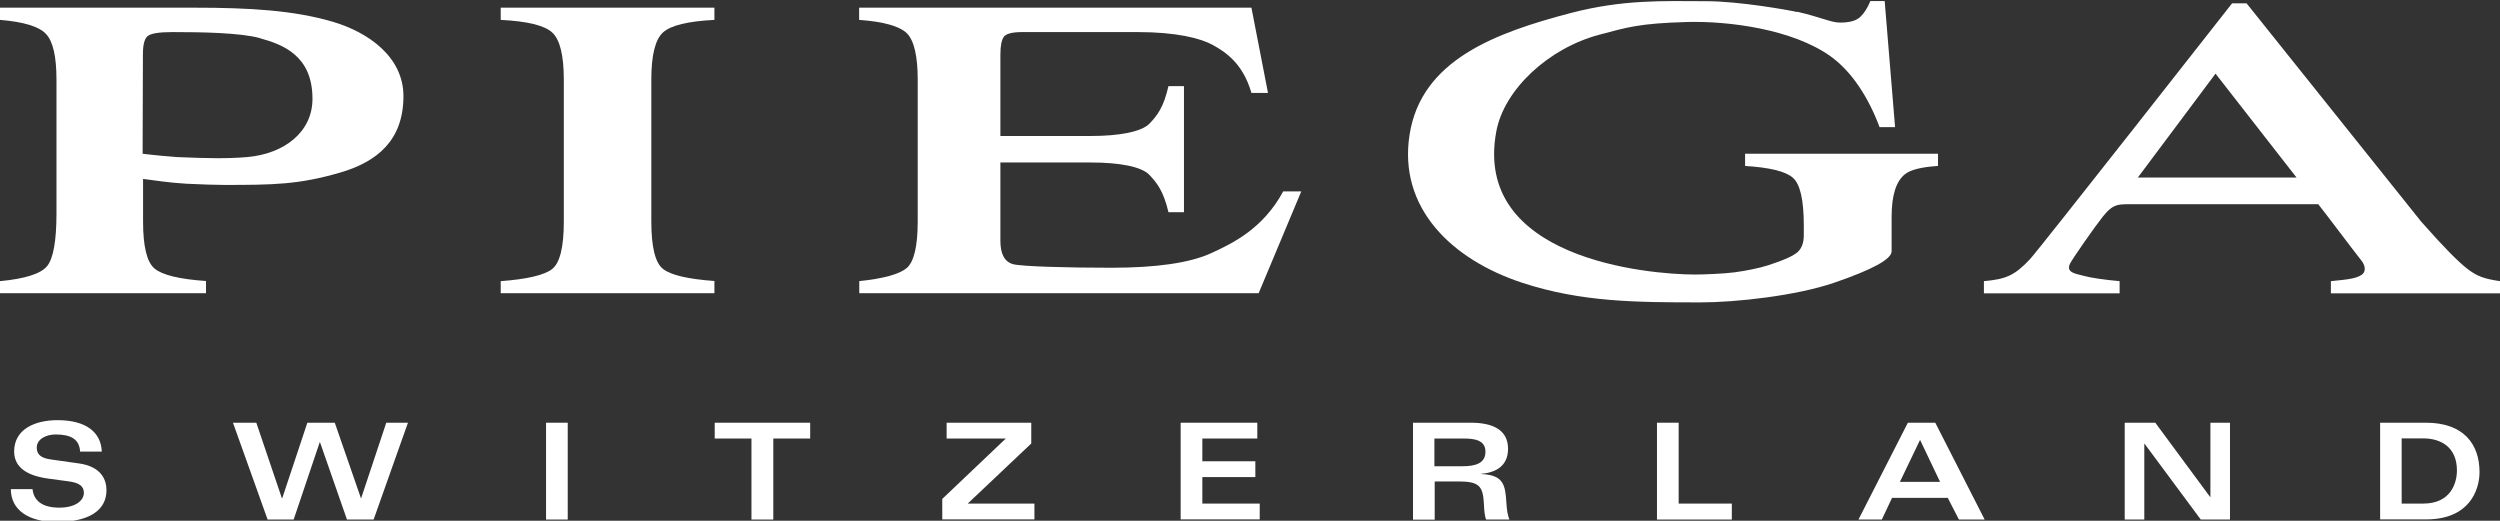
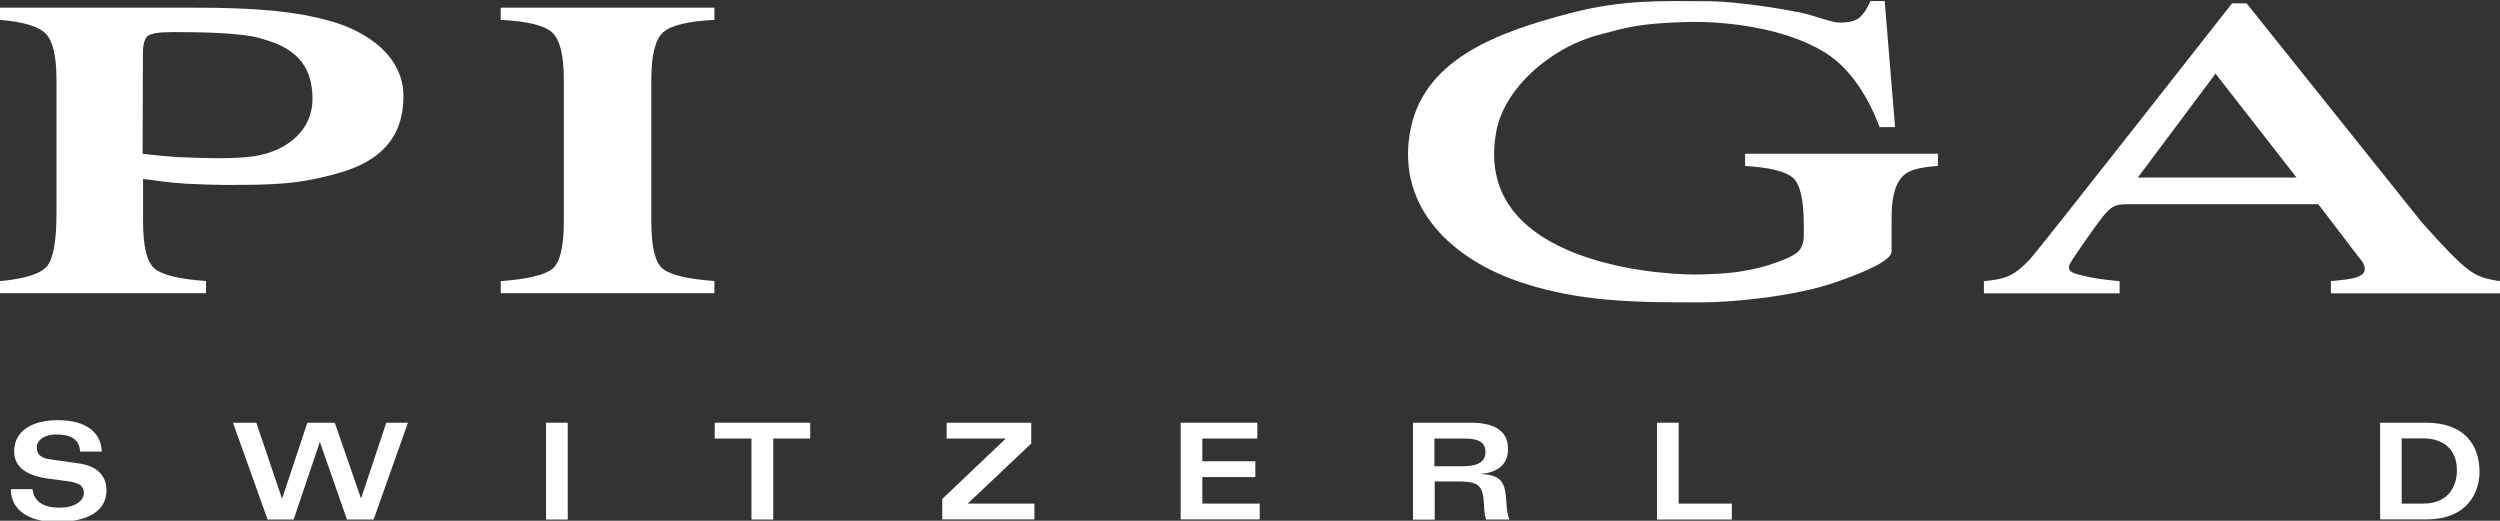
<svg xmlns="http://www.w3.org/2000/svg" id="Layer_1" data-name="Layer 1" viewBox="0 0 166.01 34.58">
  <rect x="0" y="0" width="166.01" height="34.58" fill="#333333" stroke="none" />
  <defs>
    <style>
      .cls-1 {
        fill: #fff;
        stroke-width: 0px;
      }
    </style>
  </defs>
  <path class="cls-1" d="M0,18.67c1.67-.16,2.71-.49,3.13-1,.41-.51.62-1.67.62-3.49V5.29c0-1.54-.23-2.55-.7-3.04-.46-.49-1.48-.8-3.05-.93v-.81h12.88c3.73,0,6.64.18,9.2.93,2.39.7,4.71,2.35,4.71,4.94,0,2.97-1.78,4.37-4.2,5.08-2.76.8-4.42.82-7.7.82-.47,0-1.54-.03-2.51-.08-1.21-.07-2.08-.22-2.88-.32v2.82c0,1.66.25,2.7.76,3.13.51.43,1.65.71,3.42.83v.81H0v-.81ZM17.26,2.53c-1.31-.36-3.91-.4-5.8-.4-.9,0-1.45.09-1.66.27-.21.18-.31.58-.31,1.2l-.02,6.61c.62.08,2.04.21,2.27.22,2.1.09,3.37.11,4.68,0,2.47-.22,4.33-1.67,4.33-3.87,0-2.89-2-3.61-3.48-4.02" />
  <path class="cls-1" d="M33.25,18.67c1.75-.13,2.89-.4,3.41-.8.52-.41.78-1.46.78-3.16V5.29c0-1.62-.26-2.67-.78-3.14-.52-.47-1.66-.74-3.41-.83v-.81h14.19v.81c-1.75.09-2.89.36-3.41.83-.52.47-.78,1.51-.78,3.14v9.41c0,1.7.26,2.76.78,3.16.52.41,1.65.67,3.41.8v.81h-14.19v-.81Z" />
-   <path class="cls-1" d="M57.04,18.67c1.63-.17,2.68-.46,3.17-.87.48-.41.73-1.44.73-3.1V5.29c0-1.56-.24-2.59-.71-3.07-.48-.48-1.54-.78-3.18-.9v-.81h26.05l1.1,5.66h-1.1c-.56-1.94-1.69-2.7-2.56-3.18-.81-.45-2.42-.86-5-.86h-7.66c-.66,0-1.07.11-1.22.31-.15.21-.23.6-.23,1.18v5.41h6.02c1.88,0,3.37-.28,3.89-.83.52-.55.93-1.08,1.25-2.48h1.03v8.37h-1.03c-.33-1.4-.75-1.93-1.27-2.48-.52-.55-2-.82-3.87-.82h-6.02v5.2c0,.88.28,1.39.83,1.55.56.16,3.76.24,6.53.24,3,0,5.22-.32,6.64-.97s3.44-1.62,4.78-4.1h1.2l-2.83,6.76h-26.52v-.81Z" />
  <path class="cls-1" d="M119.34.78c1.58.36,2.24.72,2.84.72.63,0,1.08-.12,1.34-.37.27-.25.49-.6.68-1.06h.95l.69,8.37h-1.03c-.75-2.01-1.87-3.71-3.25-4.7-2.52-1.8-6.74-2.35-9.51-2.28-3.24.09-4.01.36-5.83.84-3.38.89-6.34,3.63-6.86,6.43-1.57,8.45,10.06,9.5,13.21,9.5.53,0,1.92-.05,2.64-.15.72-.1,1.57-.26,2.22-.47,1.05-.34,1.7-.64,1.96-.89.26-.25.39-.62.39-1.1v-.63c0-1.71-.24-2.77-.73-3.19-.48-.42-1.54-.68-3.17-.78v-.81h12.81v.81c-1.09.07-1.82.25-2.18.54-.6.46-.9,1.41-.9,2.84v2.29c0,.52-1.27,1.21-3.8,2.08-2.53.87-6.54,1.31-8.88,1.31-4.3,0-7.93-.02-11.84-1.3-4.69-1.54-8.25-4.97-7.49-9.83.77-4.96,5.68-6.77,10.72-8.09,3.46-.9,6.09-.79,8.99-.78,2.2,0,5.59.61,6.03.72" />
  <path class="cls-1" d="M131.74,19.48v-.81c1.44-.13,2.03-.36,3.06-1.46.63-.68,13.42-16.99,13.42-16.99h.96l11.59,14.49c1.52,1.72,2.45,2.66,3.07,3.14.66.51,1.15.67,2.17.82v.81h-11.23v-.81c1.3-.12,1.7-.2,2.04-.42.35-.24.2-.68,0-.93-.64-.81-2.43-3.2-2.88-3.76h-12.11c-1.2,0-1.47-.07-2.2.83-.43.53-2.03,2.81-2.18,3.13-.27.6.4.65.93.8.42.12,1.34.26,2.37.35v.81h-9.01ZM152.5,11.79l-5.38-6.9-5.16,6.9h10.55Z" />
  <path class="cls-1" d="M2.16,32.48c.08.76.64,1.23,1.78,1.23s1.63-.52,1.63-.98-.33-.68-1.04-.77l-1.33-.18c-1.7-.23-2.26-.95-2.26-1.8,0-1.49,1.39-2.08,2.88-2.08,1.88,0,2.89.79,2.94,2.09h-1.44c-.05-.84-.63-1.14-1.63-1.14-.6,0-1.25.29-1.25.88,0,.5.36.7.94.78l1.84.26c1.53.21,1.85,1.11,1.85,1.78,0,1.33-1.14,2.11-3.32,2.11-1.86,0-3.03-.8-3.03-2.18h1.44Z" />
  <polygon class="cls-1" points="20.41 28.07 22.23 28.07 23.97 33.09 23.98 33.09 25.65 28.07 27.09 28.07 24.81 34.5 23.04 34.5 21.25 29.37 21.23 29.37 19.5 34.5 17.77 34.5 15.47 28.07 17.02 28.07 18.72 33.09 18.74 33.09 20.41 28.07" />
  <rect class="cls-1" x="36.26" y="28.07" width="1.44" height="6.43" />
  <polygon class="cls-1" points="53.8 28.07 53.8 29.12 51.35 29.12 51.35 34.5 49.9 34.5 49.9 29.12 47.46 29.12 47.46 28.07 53.8 28.07" />
  <polygon class="cls-1" points="62.57 33.13 66.79 29.12 62.86 29.12 62.86 28.07 68.48 28.07 68.48 29.45 64.26 33.44 68.69 33.44 68.69 34.49 62.57 34.49 62.57 33.13" />
  <polygon class="cls-1" points="83.49 29.12 79.84 29.12 79.84 30.63 83.36 30.63 83.36 31.68 79.84 31.68 79.84 33.44 83.65 33.44 83.65 34.49 78.4 34.49 78.4 28.07 83.49 28.07 83.49 29.12" />
  <path class="cls-1" d="M93.81,28.07h3.86c1.42,0,2.47.45,2.47,1.73,0,1.12-.78,1.58-1.77,1.66v.02c1.47.06,1.59.72,1.66,1.91.03.53.1.86.2,1.11h-1.55c-.08-.19-.13-.64-.14-1.01-.06-1.27-.35-1.52-1.75-1.52h-1.52v2.54h-1.44v-6.43ZM95.25,30.96h1.87c.85,0,1.52-.19,1.52-.96s-.7-.88-1.46-.88h-1.93v1.84Z" />
  <polygon class="cls-1" points="110.03 28.07 111.47 28.07 111.47 33.44 115 33.44 115 34.5 110.03 34.5 110.03 28.07" />
-   <path class="cls-1" d="M126.69,28.07h1.82l3.28,6.43h-1.71l-.74-1.44h-3.7l-.68,1.44h-1.55l3.28-6.43ZM128.83,32l-1.33-2.79-1.34,2.79h2.67Z" />
-   <polygon class="cls-1" points="141.09 28.07 143.12 28.07 146.76 33 146.78 33 146.78 28.07 148.08 28.07 148.08 34.5 146.14 34.5 142.41 29.47 142.39 29.47 142.39 34.5 141.09 34.5 141.09 28.07" />
  <path class="cls-1" d="M158.05,28.07h3.05c2.47,0,3.55,1.4,3.55,3.28,0,1.2-.68,3.14-3.54,3.14h-3.06v-6.43ZM159.49,33.44h1.42c1.83,0,2.24-1.36,2.24-2.2,0-1.49-.99-2.13-2.25-2.13h-1.42v4.33Z" />
</svg>